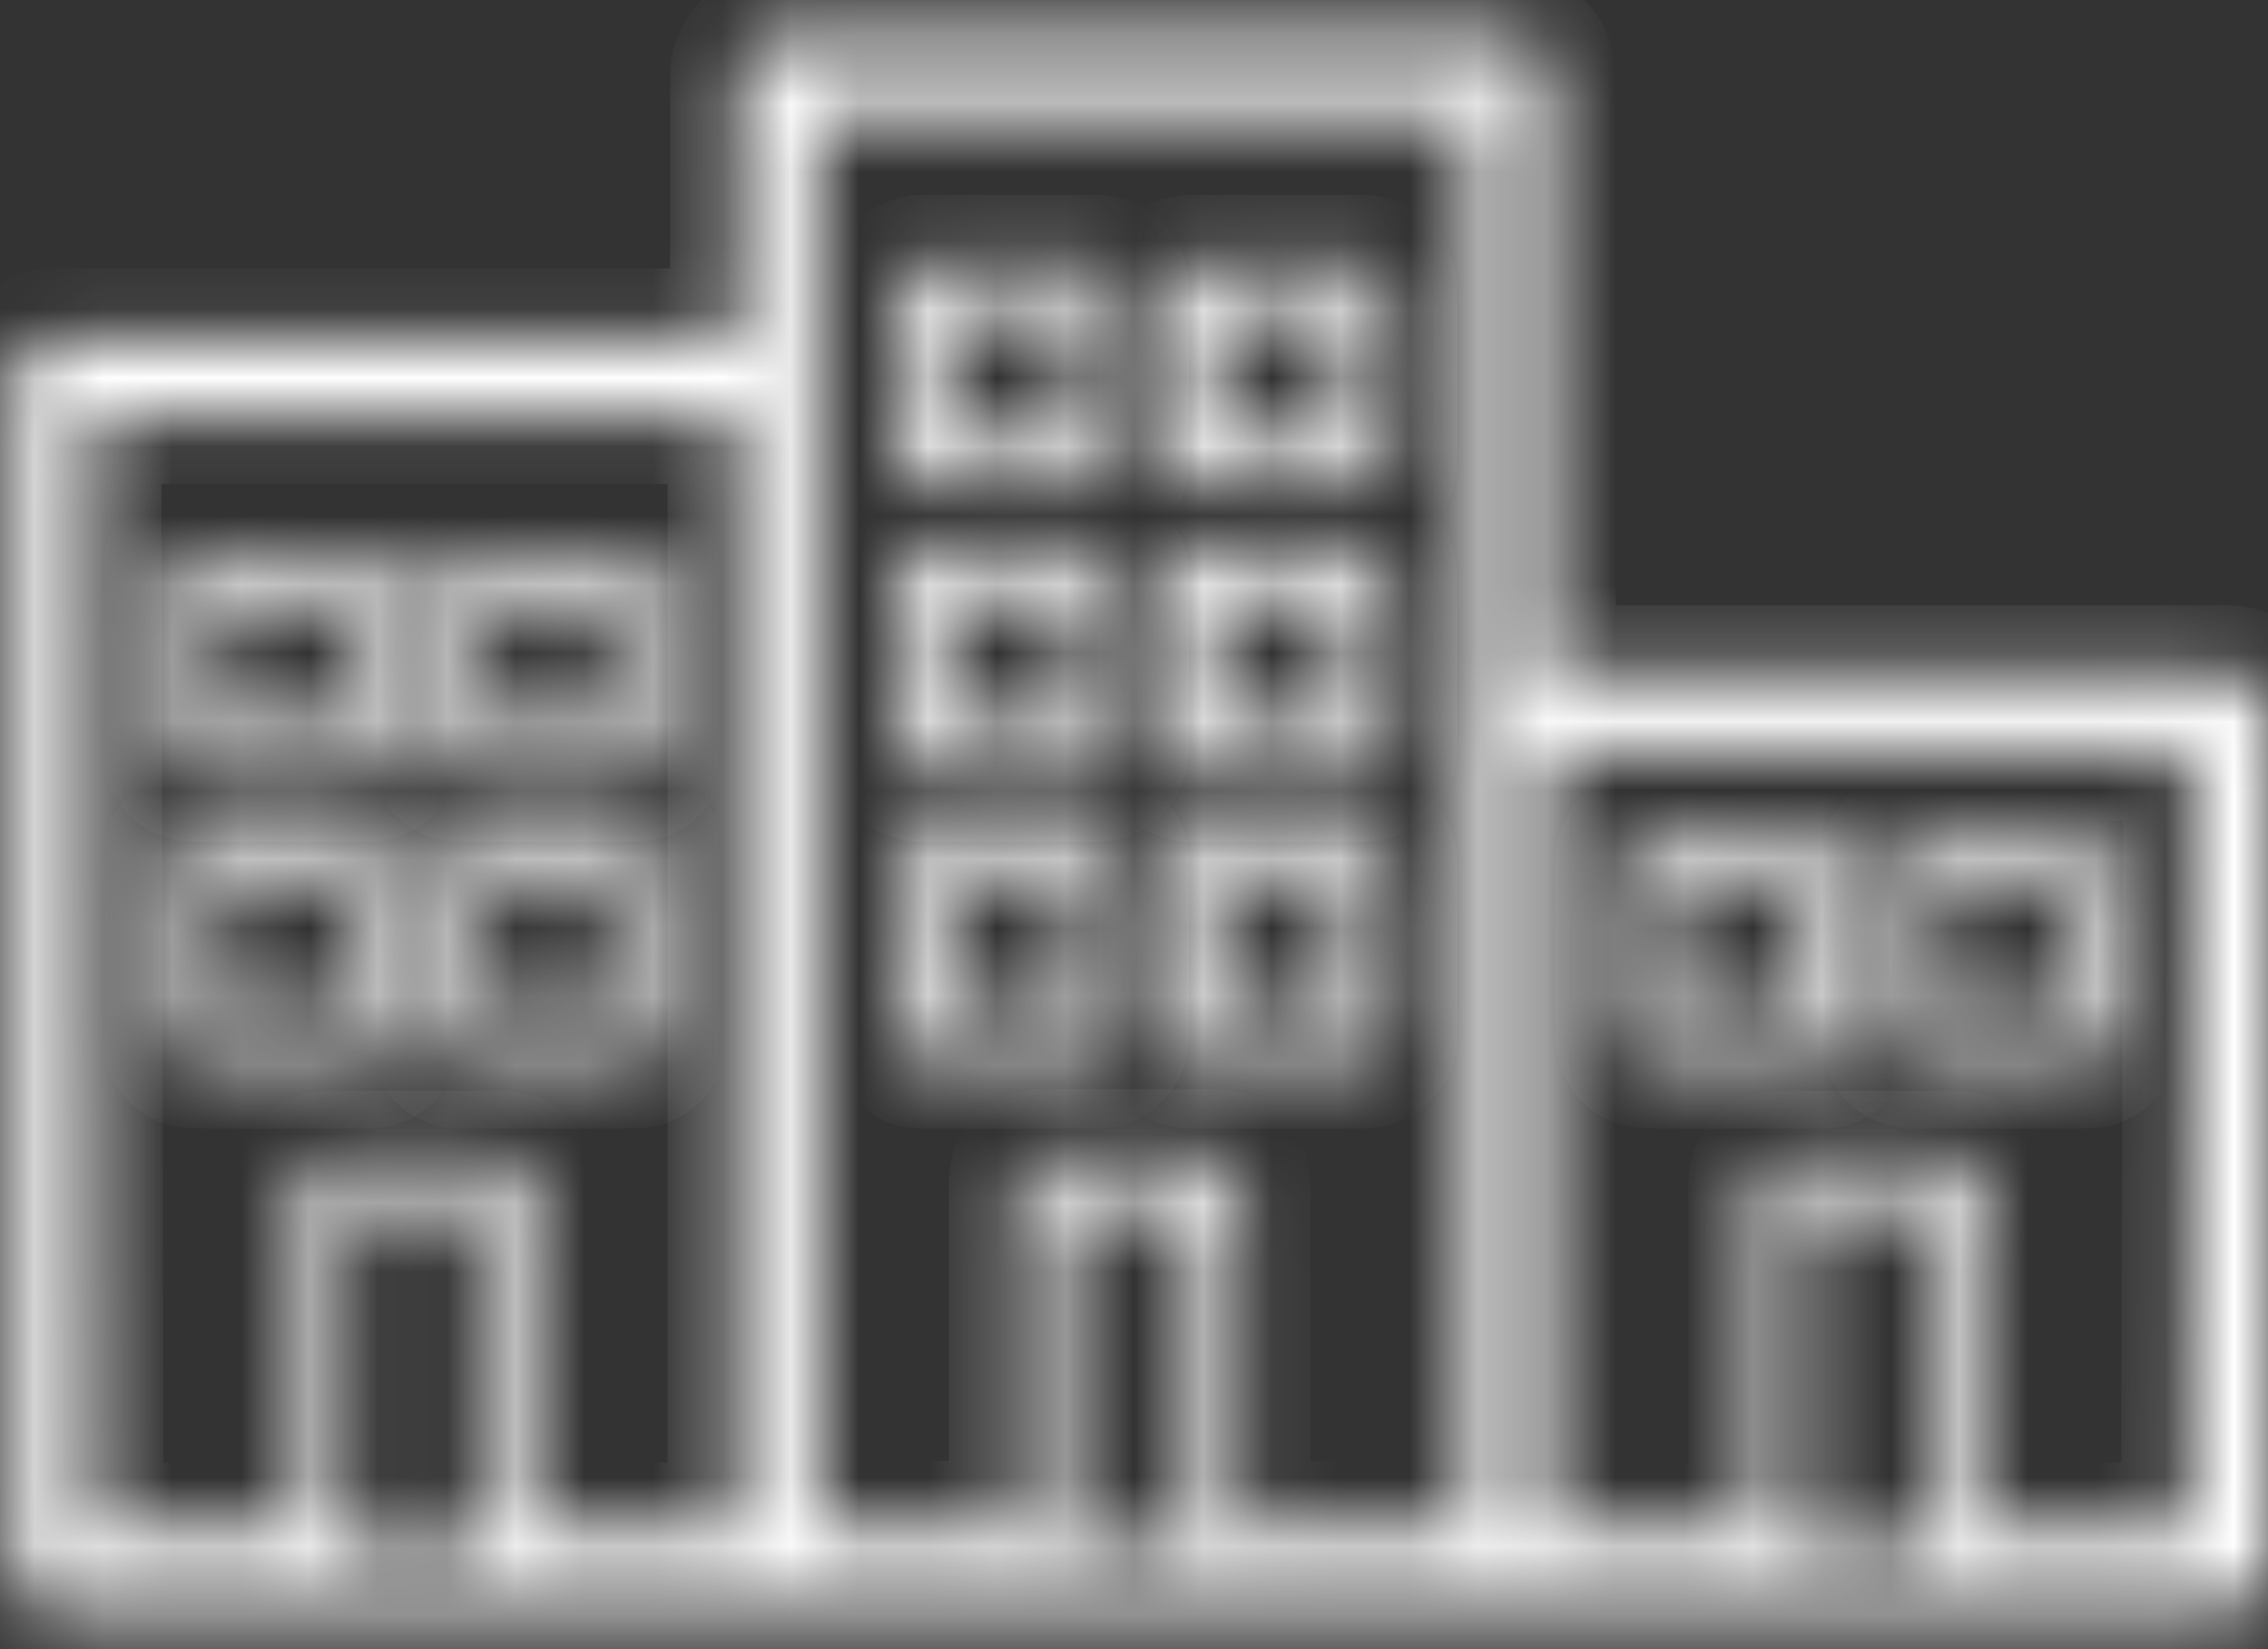
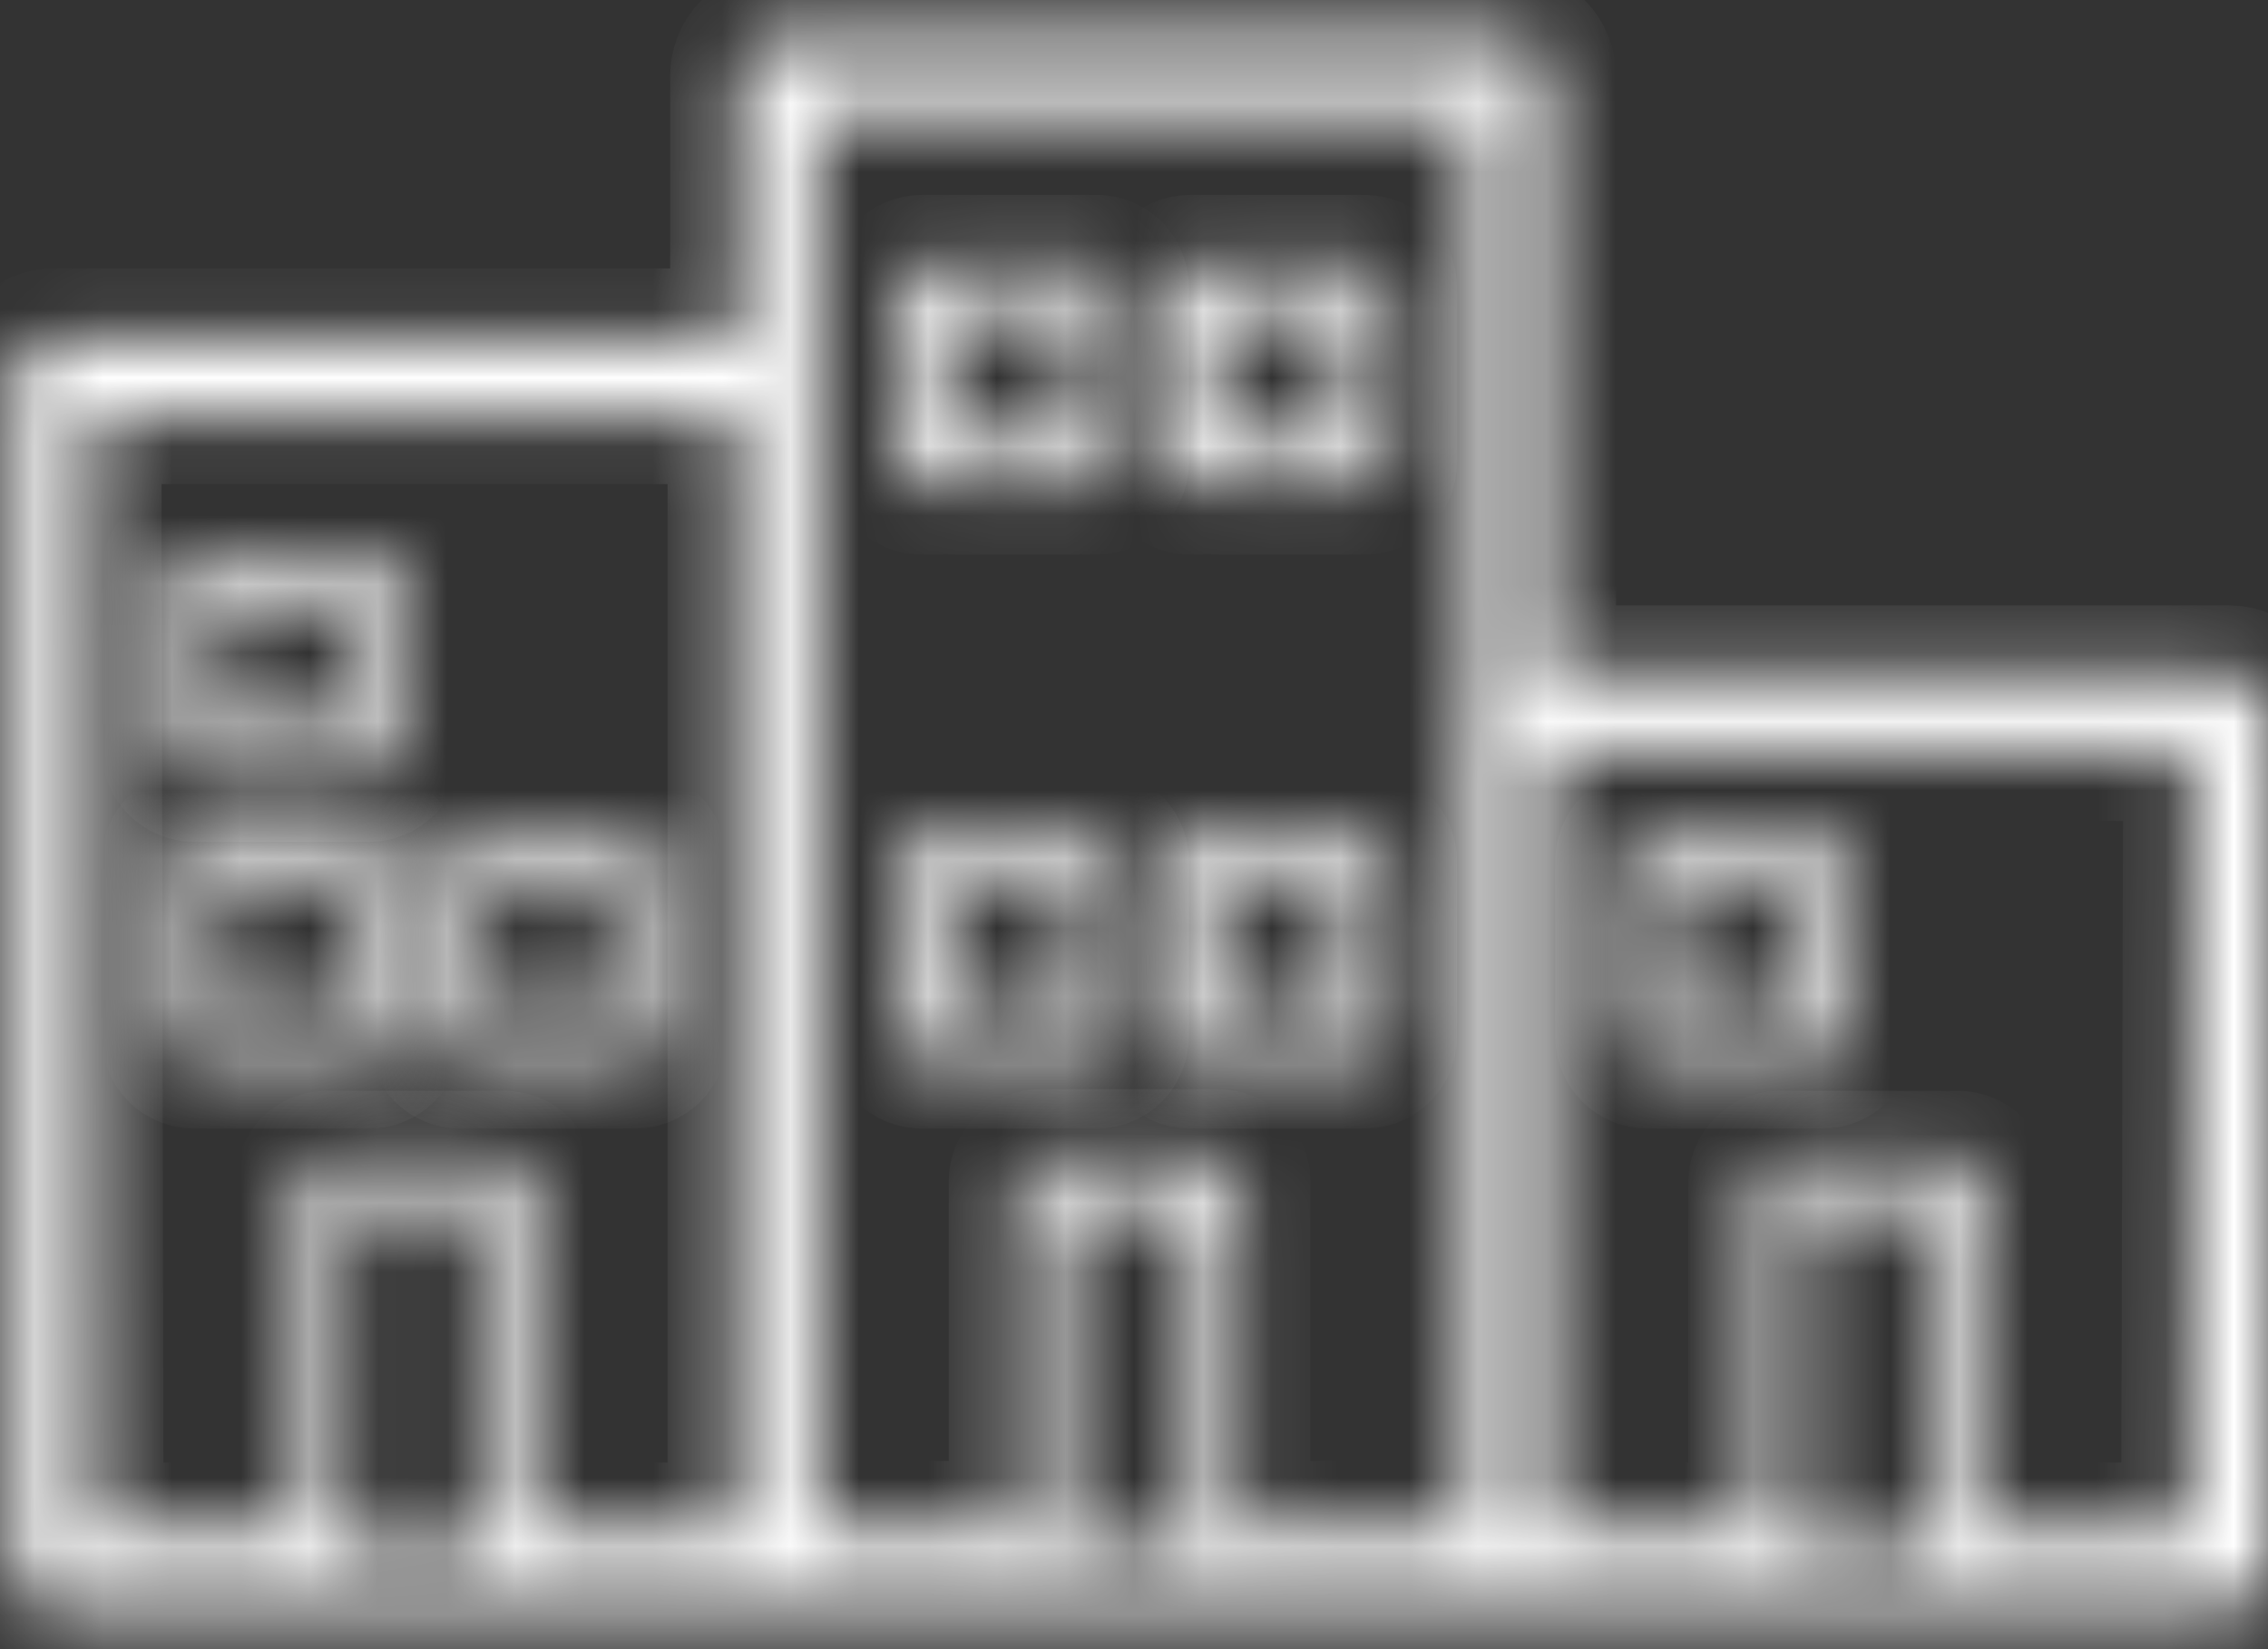
<svg xmlns="http://www.w3.org/2000/svg" width="33" height="24" viewBox="0 0 33 24" fill="none">
  <rect x="0" y="0" width="33" height="24" fill="#333333" stroke="none" />
  <mask id="path-1-inside-1_532_2" fill="white">
    <path d="M32.432 9.809H22.514V1.112C22.515 1.037 22.501 0.963 22.472 0.893C22.444 0.824 22.402 0.761 22.349 0.708C22.296 0.654 22.233 0.613 22.163 0.584C22.094 0.556 22.02 0.542 21.945 0.543H11.32C11.245 0.542 11.171 0.556 11.101 0.584C11.032 0.613 10.969 0.654 10.916 0.708C10.863 0.761 10.821 0.824 10.793 0.893C10.764 0.963 10.75 1.037 10.751 1.112V4.906H0.78C0.63 4.908 0.486 4.969 0.38 5.075C0.273 5.182 0.213 5.325 0.211 5.476V22.869C0.211 23.02 0.271 23.164 0.378 23.271C0.484 23.378 0.629 23.438 0.78 23.438H32.432C32.583 23.438 32.727 23.378 32.834 23.271C32.941 23.164 33.001 23.02 33.001 22.869V10.378C32.999 10.227 32.938 10.084 32.832 9.978C32.726 9.871 32.582 9.811 32.432 9.809ZM26.232 17.556H28.129V22.512H26.232V17.556ZM31.863 22.284H28.827V17.215C28.827 17.125 28.791 17.038 28.727 16.974C28.663 16.91 28.576 16.874 28.486 16.874H25.906C25.815 16.874 25.728 16.91 25.664 16.974C25.6 17.038 25.564 17.125 25.564 17.215V22.284H22.529V10.947H31.893L31.863 22.284ZM1.349 6.045H10.713V22.284H7.678V17.215C7.678 17.125 7.642 17.038 7.578 16.974C7.514 16.91 7.427 16.874 7.337 16.874H4.756C4.666 16.874 4.579 16.91 4.515 16.974C4.451 17.038 4.415 17.125 4.415 17.215V22.284H1.38L1.349 6.045ZM5.06 17.556H6.957V22.512H5.06V17.556ZM21.337 10.401V22.261H18.067V17.192C18.067 17.102 18.031 17.015 17.967 16.951C17.903 16.887 17.816 16.851 17.725 16.851H15.145C15.055 16.851 14.968 16.887 14.904 16.951C14.84 17.015 14.804 17.102 14.804 17.192V22.261H11.89V1.681H21.406V10.309C21.406 10.309 21.36 10.355 21.36 10.378L21.337 10.401ZM15.487 22.542V17.556H17.384V22.512L15.487 22.542Z" />
  </mask>
  <path d="M32.432 9.809H22.514V1.112C22.515 1.037 22.501 0.963 22.472 0.893C22.444 0.824 22.402 0.761 22.349 0.708C22.296 0.654 22.233 0.613 22.163 0.584C22.094 0.556 22.02 0.542 21.945 0.543H11.32C11.245 0.542 11.171 0.556 11.101 0.584C11.032 0.613 10.969 0.654 10.916 0.708C10.863 0.761 10.821 0.824 10.793 0.893C10.764 0.963 10.75 1.037 10.751 1.112V4.906H0.78C0.63 4.908 0.486 4.969 0.38 5.075C0.273 5.182 0.213 5.325 0.211 5.476V22.869C0.211 23.02 0.271 23.164 0.378 23.271C0.484 23.378 0.629 23.438 0.78 23.438H32.432C32.583 23.438 32.727 23.378 32.834 23.271C32.941 23.164 33.001 23.02 33.001 22.869V10.378C32.999 10.227 32.938 10.084 32.832 9.978C32.726 9.871 32.582 9.811 32.432 9.809ZM26.232 17.556H28.129V22.512H26.232V17.556ZM31.863 22.284H28.827V17.215C28.827 17.125 28.791 17.038 28.727 16.974C28.663 16.91 28.576 16.874 28.486 16.874H25.906C25.815 16.874 25.728 16.91 25.664 16.974C25.6 17.038 25.564 17.125 25.564 17.215V22.284H22.529V10.947H31.893L31.863 22.284ZM1.349 6.045H10.713V22.284H7.678V17.215C7.678 17.125 7.642 17.038 7.578 16.974C7.514 16.91 7.427 16.874 7.337 16.874H4.756C4.666 16.874 4.579 16.91 4.515 16.974C4.451 17.038 4.415 17.125 4.415 17.215V22.284H1.38L1.349 6.045ZM5.06 17.556H6.957V22.512H5.06V17.556ZM21.337 10.401V22.261H18.067V17.192C18.067 17.102 18.031 17.015 17.967 16.951C17.903 16.887 17.816 16.851 17.725 16.851H15.145C15.055 16.851 14.968 16.887 14.904 16.951C14.84 17.015 14.804 17.102 14.804 17.192V22.261H11.89V1.681H21.406V10.309C21.406 10.309 21.36 10.355 21.36 10.378L21.337 10.401ZM15.487 22.542V17.556H17.384V22.512L15.487 22.542Z" fill="white" stroke="white" stroke-width="2" mask="url(#path-1-inside-1_532_2)" />
  <mask id="path-2-inside-2_532_2" fill="white">
    <path d="M15.988 3.837H13.408C13.317 3.838 13.23 3.876 13.166 3.941C13.102 4.007 13.066 4.094 13.066 4.186V6.728C13.066 6.818 13.102 6.905 13.166 6.969C13.23 7.033 13.317 7.069 13.408 7.069H15.958C16.048 7.069 16.135 7.033 16.199 6.969C16.263 6.905 16.299 6.818 16.299 6.728V4.186C16.3 4.099 16.268 4.016 16.211 3.951C16.153 3.887 16.074 3.846 15.988 3.837ZM15.646 6.386H13.78V4.519H15.684L15.646 6.386Z" />
  </mask>
  <path d="M15.988 3.837H13.408C13.317 3.838 13.23 3.876 13.166 3.941C13.102 4.007 13.066 4.094 13.066 4.186V6.728C13.066 6.818 13.102 6.905 13.166 6.969C13.23 7.033 13.317 7.069 13.408 7.069H15.958C16.048 7.069 16.135 7.033 16.199 6.969C16.263 6.905 16.299 6.818 16.299 6.728V4.186C16.3 4.099 16.268 4.016 16.211 3.951C16.153 3.887 16.074 3.846 15.988 3.837ZM15.646 6.386H13.78V4.519H15.684L15.646 6.386Z" fill="white" stroke="white" stroke-width="2" mask="url(#path-2-inside-2_532_2)" />
  <mask id="path-3-inside-3_532_2" fill="white">
    <path d="M19.86 3.837H17.31C17.219 3.838 17.132 3.876 17.068 3.941C17.005 4.007 16.969 4.094 16.969 4.186V6.728C16.969 6.818 17.005 6.905 17.069 6.969C17.133 7.033 17.22 7.069 17.31 7.069H19.86C19.951 7.069 20.037 7.033 20.101 6.969C20.166 6.905 20.201 6.818 20.201 6.728V4.186C20.201 4.094 20.166 4.007 20.102 3.941C20.038 3.876 19.951 3.838 19.86 3.837ZM19.518 6.386H17.652V4.519H19.518V6.386Z" />
  </mask>
  <path d="M19.86 3.837H17.31C17.219 3.838 17.132 3.876 17.068 3.941C17.005 4.007 16.969 4.094 16.969 4.186V6.728C16.969 6.818 17.005 6.905 17.069 6.969C17.133 7.033 17.22 7.069 17.31 7.069H19.86C19.951 7.069 20.037 7.033 20.101 6.969C20.166 6.905 20.201 6.818 20.201 6.728V4.186C20.201 4.094 20.166 4.007 20.102 3.941C20.038 3.876 19.951 3.838 19.86 3.837ZM19.518 6.386H17.652V4.519H19.518V6.386Z" fill="white" stroke="white" stroke-width="2" mask="url(#path-3-inside-3_532_2)" />
  <mask id="path-4-inside-4_532_2" fill="white">
-     <path d="M15.988 8.018H13.408C13.317 8.018 13.23 8.054 13.166 8.118C13.102 8.182 13.066 8.269 13.066 8.359V10.909C13.066 11 13.102 11.086 13.166 11.15C13.23 11.214 13.317 11.251 13.408 11.251H15.958C16.048 11.251 16.135 11.214 16.199 11.15C16.263 11.086 16.299 11 16.299 10.909V8.359C16.299 8.274 16.268 8.191 16.21 8.128C16.152 8.065 16.073 8.025 15.988 8.018ZM15.646 10.56H13.78V8.701H15.684L15.646 10.56Z" />
-   </mask>
+     </mask>
  <path d="M15.988 8.018H13.408C13.317 8.018 13.23 8.054 13.166 8.118C13.102 8.182 13.066 8.269 13.066 8.359V10.909C13.066 11 13.102 11.086 13.166 11.15C13.23 11.214 13.317 11.251 13.408 11.251H15.958C16.048 11.251 16.135 11.214 16.199 11.15C16.263 11.086 16.299 11 16.299 10.909V8.359C16.299 8.274 16.268 8.191 16.21 8.128C16.152 8.065 16.073 8.025 15.988 8.018ZM15.646 10.56H13.78V8.701H15.684L15.646 10.56Z" fill="white" stroke="white" stroke-width="2" mask="url(#path-4-inside-4_532_2)" />
  <mask id="path-5-inside-5_532_2" fill="white">
-     <path d="M19.86 8.018H17.31C17.22 8.018 17.133 8.054 17.069 8.118C17.005 8.182 16.969 8.269 16.969 8.359V10.909C16.971 10.999 17.007 11.085 17.071 11.148C17.134 11.212 17.22 11.248 17.31 11.251H19.86C19.951 11.251 20.037 11.214 20.101 11.15C20.166 11.086 20.201 11 20.201 10.909V8.359C20.201 8.269 20.166 8.182 20.101 8.118C20.037 8.054 19.951 8.018 19.86 8.018ZM19.518 10.56H17.652V8.701H19.518V10.56Z" />
-   </mask>
+     </mask>
  <path d="M19.86 8.018H17.31C17.22 8.018 17.133 8.054 17.069 8.118C17.005 8.182 16.969 8.269 16.969 8.359V10.909C16.971 10.999 17.007 11.085 17.071 11.148C17.134 11.212 17.22 11.248 17.31 11.251H19.86C19.951 11.251 20.037 11.214 20.101 11.15C20.166 11.086 20.201 11 20.201 10.909V8.359C20.201 8.269 20.166 8.182 20.101 8.118C20.037 8.054 19.951 8.018 19.86 8.018ZM19.518 10.56H17.652V8.701H19.518V10.56Z" fill="white" stroke="white" stroke-width="2" mask="url(#path-5-inside-5_532_2)" />
  <mask id="path-6-inside-6_532_2" fill="white">
    <path d="M15.988 12.191H13.408C13.317 12.191 13.23 12.227 13.166 12.291C13.102 12.355 13.066 12.442 13.066 12.533V15.083C13.066 15.173 13.102 15.26 13.166 15.324C13.23 15.388 13.317 15.424 13.408 15.424H15.958C16.048 15.424 16.135 15.388 16.199 15.324C16.263 15.26 16.299 15.173 16.299 15.083V12.533C16.299 12.447 16.268 12.365 16.21 12.302C16.152 12.238 16.073 12.199 15.988 12.191ZM15.646 14.741H13.78V12.874H15.684L15.646 14.741Z" />
  </mask>
  <path d="M15.988 12.191H13.408C13.317 12.191 13.23 12.227 13.166 12.291C13.102 12.355 13.066 12.442 13.066 12.533V15.083C13.066 15.173 13.102 15.26 13.166 15.324C13.23 15.388 13.317 15.424 13.408 15.424H15.958C16.048 15.424 16.135 15.388 16.199 15.324C16.263 15.26 16.299 15.173 16.299 15.083V12.533C16.299 12.447 16.268 12.365 16.21 12.302C16.152 12.238 16.073 12.199 15.988 12.191ZM15.646 14.741H13.78V12.874H15.684L15.646 14.741Z" fill="white" stroke="white" stroke-width="2" mask="url(#path-6-inside-6_532_2)" />
  <mask id="path-7-inside-7_532_2" fill="white">
    <path d="M19.86 12.191H17.31C17.22 12.191 17.133 12.227 17.069 12.291C17.005 12.355 16.969 12.442 16.969 12.533V15.083C16.971 15.173 17.007 15.258 17.071 15.322C17.134 15.386 17.22 15.422 17.31 15.424H19.86C19.951 15.424 20.037 15.388 20.101 15.324C20.166 15.26 20.201 15.173 20.201 15.083V12.533C20.201 12.442 20.166 12.355 20.101 12.291C20.037 12.227 19.951 12.191 19.86 12.191ZM19.518 14.741H17.652V12.874H19.518V14.741Z" />
  </mask>
  <path d="M19.86 12.191H17.31C17.22 12.191 17.133 12.227 17.069 12.291C17.005 12.355 16.969 12.442 16.969 12.533V15.083C16.971 15.173 17.007 15.258 17.071 15.322C17.134 15.386 17.22 15.422 17.31 15.424H19.86C19.951 15.424 20.037 15.388 20.101 15.324C20.166 15.26 20.201 15.173 20.201 15.083V12.533C20.201 12.442 20.166 12.355 20.101 12.291C20.037 12.227 19.951 12.191 19.86 12.191ZM19.518 14.741H17.652V12.874H19.518V14.741Z" fill="white" stroke="white" stroke-width="2" mask="url(#path-7-inside-7_532_2)" />
  <mask id="path-8-inside-8_532_2" fill="white">
    <path d="M2.822 11.251H5.372C5.462 11.251 5.549 11.214 5.613 11.15C5.677 11.086 5.713 11 5.713 10.909V8.359C5.713 8.269 5.677 8.182 5.613 8.118C5.549 8.054 5.462 8.018 5.372 8.018H2.822C2.731 8.018 2.645 8.054 2.58 8.118C2.516 8.182 2.48 8.269 2.48 8.359V10.909C2.48 11 2.516 11.086 2.58 11.15C2.645 11.214 2.731 11.251 2.822 11.251ZM3.163 8.701H5.061V10.56H3.163V8.701Z" />
  </mask>
  <path d="M2.822 11.251H5.372C5.462 11.251 5.549 11.214 5.613 11.15C5.677 11.086 5.713 11 5.713 10.909V8.359C5.713 8.269 5.677 8.182 5.613 8.118C5.549 8.054 5.462 8.018 5.372 8.018H2.822C2.731 8.018 2.645 8.054 2.58 8.118C2.516 8.182 2.48 8.269 2.48 8.359V10.909C2.48 11 2.516 11.086 2.58 11.15C2.645 11.214 2.731 11.251 2.822 11.251ZM3.163 8.701H5.061V10.56H3.163V8.701Z" fill="white" stroke="white" stroke-width="2" mask="url(#path-8-inside-8_532_2)" />
  <mask id="path-9-inside-9_532_2" fill="white">
-     <path d="M6.693 11.251H9.243C9.333 11.251 9.42 11.214 9.484 11.15C9.548 11.086 9.584 11 9.584 10.909V8.359C9.584 8.269 9.548 8.182 9.484 8.118C9.42 8.054 9.333 8.018 9.243 8.018H6.693C6.602 8.018 6.516 8.054 6.452 8.118C6.388 8.182 6.352 8.269 6.352 8.359V10.909C6.352 11 6.388 11.086 6.452 11.15C6.516 11.214 6.602 11.251 6.693 11.251ZM7.035 8.701H8.901V10.56H7.035V8.701Z" />
-   </mask>
-   <path d="M6.693 11.251H9.243C9.333 11.251 9.42 11.214 9.484 11.15C9.548 11.086 9.584 11 9.584 10.909V8.359C9.584 8.269 9.548 8.182 9.484 8.118C9.42 8.054 9.333 8.018 9.243 8.018H6.693C6.602 8.018 6.516 8.054 6.452 8.118C6.388 8.182 6.352 8.269 6.352 8.359V10.909C6.352 11 6.388 11.086 6.452 11.15C6.516 11.214 6.602 11.251 6.693 11.251ZM7.035 8.701H8.901V10.56H7.035V8.701Z" fill="white" stroke="white" stroke-width="2" mask="url(#path-9-inside-9_532_2)" />
+     </mask>
  <mask id="path-10-inside-10_532_2" fill="white">
    <path d="M5.372 15.424C5.462 15.424 5.549 15.388 5.613 15.324C5.677 15.26 5.713 15.173 5.713 15.083V12.533C5.713 12.442 5.677 12.355 5.613 12.291C5.549 12.227 5.462 12.191 5.372 12.191H2.822C2.731 12.191 2.645 12.227 2.58 12.291C2.516 12.355 2.48 12.442 2.48 12.533V15.083C2.48 15.173 2.516 15.26 2.58 15.324C2.645 15.388 2.731 15.424 2.822 15.424H5.372ZM3.163 12.874H5.061V14.741H3.163V12.874Z" />
  </mask>
  <path d="M5.372 15.424C5.462 15.424 5.549 15.388 5.613 15.324C5.677 15.26 5.713 15.173 5.713 15.083V12.533C5.713 12.442 5.677 12.355 5.613 12.291C5.549 12.227 5.462 12.191 5.372 12.191H2.822C2.731 12.191 2.645 12.227 2.58 12.291C2.516 12.355 2.48 12.442 2.48 12.533V15.083C2.48 15.173 2.516 15.26 2.58 15.324C2.645 15.388 2.731 15.424 2.822 15.424H5.372ZM3.163 12.874H5.061V14.741H3.163V12.874Z" fill="white" stroke="white" stroke-width="2" mask="url(#path-10-inside-10_532_2)" />
  <mask id="path-11-inside-11_532_2" fill="white">
    <path d="M6.693 15.424H9.243C9.333 15.424 9.42 15.388 9.484 15.324C9.548 15.26 9.584 15.173 9.584 15.083V12.533C9.584 12.442 9.548 12.355 9.484 12.291C9.42 12.227 9.333 12.191 9.243 12.191H6.693C6.602 12.191 6.516 12.227 6.452 12.291C6.388 12.355 6.352 12.442 6.352 12.533V15.083C6.352 15.173 6.388 15.26 6.452 15.324C6.516 15.388 6.602 15.424 6.693 15.424ZM7.035 12.874H8.901V14.741H7.035V12.874Z" />
  </mask>
-   <path d="M6.693 15.424H9.243C9.333 15.424 9.42 15.388 9.484 15.324C9.548 15.26 9.584 15.173 9.584 15.083V12.533C9.584 12.442 9.548 12.355 9.484 12.291C9.42 12.227 9.333 12.191 9.243 12.191H6.693C6.602 12.191 6.516 12.227 6.452 12.291C6.388 12.355 6.352 12.442 6.352 12.533V15.083C6.352 15.173 6.388 15.26 6.452 15.324C6.516 15.388 6.602 15.424 6.693 15.424ZM7.035 12.874H8.901V14.741H7.035V12.874Z" fill="white" stroke="white" stroke-width="2" mask="url(#path-11-inside-11_532_2)" />
+   <path d="M6.693 15.424H9.243C9.333 15.424 9.42 15.388 9.484 15.324C9.548 15.26 9.584 15.173 9.584 15.083C9.584 12.442 9.548 12.355 9.484 12.291C9.42 12.227 9.333 12.191 9.243 12.191H6.693C6.602 12.191 6.516 12.227 6.452 12.291C6.388 12.355 6.352 12.442 6.352 12.533V15.083C6.352 15.173 6.388 15.26 6.452 15.324C6.516 15.388 6.602 15.424 6.693 15.424ZM7.035 12.874H8.901V14.741H7.035V12.874Z" fill="white" stroke="white" stroke-width="2" mask="url(#path-11-inside-11_532_2)" />
  <mask id="path-12-inside-12_532_2" fill="white">
    <path d="M23.97 15.424H26.52C26.611 15.424 26.698 15.388 26.762 15.324C26.826 15.26 26.862 15.173 26.862 15.083V12.533C26.862 12.442 26.826 12.355 26.762 12.291C26.698 12.227 26.611 12.191 26.52 12.191H23.97C23.88 12.191 23.793 12.227 23.729 12.291C23.665 12.355 23.629 12.442 23.629 12.533V15.083C23.629 15.173 23.665 15.26 23.729 15.324C23.793 15.388 23.88 15.424 23.97 15.424ZM24.312 12.874H26.179V14.741H24.312V12.874Z" />
  </mask>
  <path d="M23.97 15.424H26.52C26.611 15.424 26.698 15.388 26.762 15.324C26.826 15.26 26.862 15.173 26.862 15.083V12.533C26.862 12.442 26.826 12.355 26.762 12.291C26.698 12.227 26.611 12.191 26.52 12.191H23.97C23.88 12.191 23.793 12.227 23.729 12.291C23.665 12.355 23.629 12.442 23.629 12.533V15.083C23.629 15.173 23.665 15.26 23.729 15.324C23.793 15.388 23.88 15.424 23.97 15.424ZM24.312 12.874H26.179V14.741H24.312V12.874Z" fill="white" stroke="white" stroke-width="2" mask="url(#path-12-inside-12_532_2)" />
  <mask id="path-13-inside-13_532_2" fill="white">
    <path d="M27.826 15.424H30.376C30.466 15.424 30.553 15.388 30.617 15.324C30.681 15.26 30.717 15.173 30.717 15.083V12.533C30.717 12.442 30.681 12.355 30.617 12.291C30.553 12.227 30.466 12.191 30.376 12.191H27.826C27.735 12.191 27.648 12.227 27.584 12.291C27.52 12.355 27.484 12.442 27.484 12.533V15.083C27.484 15.173 27.52 15.26 27.584 15.324C27.648 15.388 27.735 15.424 27.826 15.424ZM28.167 12.874H30.034V14.741H28.167V12.874Z" />
  </mask>
-   <path d="M27.826 15.424H30.376C30.466 15.424 30.553 15.388 30.617 15.324C30.681 15.26 30.717 15.173 30.717 15.083V12.533C30.717 12.442 30.681 12.355 30.617 12.291C30.553 12.227 30.466 12.191 30.376 12.191H27.826C27.735 12.191 27.648 12.227 27.584 12.291C27.52 12.355 27.484 12.442 27.484 12.533V15.083C27.484 15.173 27.52 15.26 27.584 15.324C27.648 15.388 27.735 15.424 27.826 15.424ZM28.167 12.874H30.034V14.741H28.167V12.874Z" fill="white" stroke="white" stroke-width="2" mask="url(#path-13-inside-13_532_2)" />
</svg>